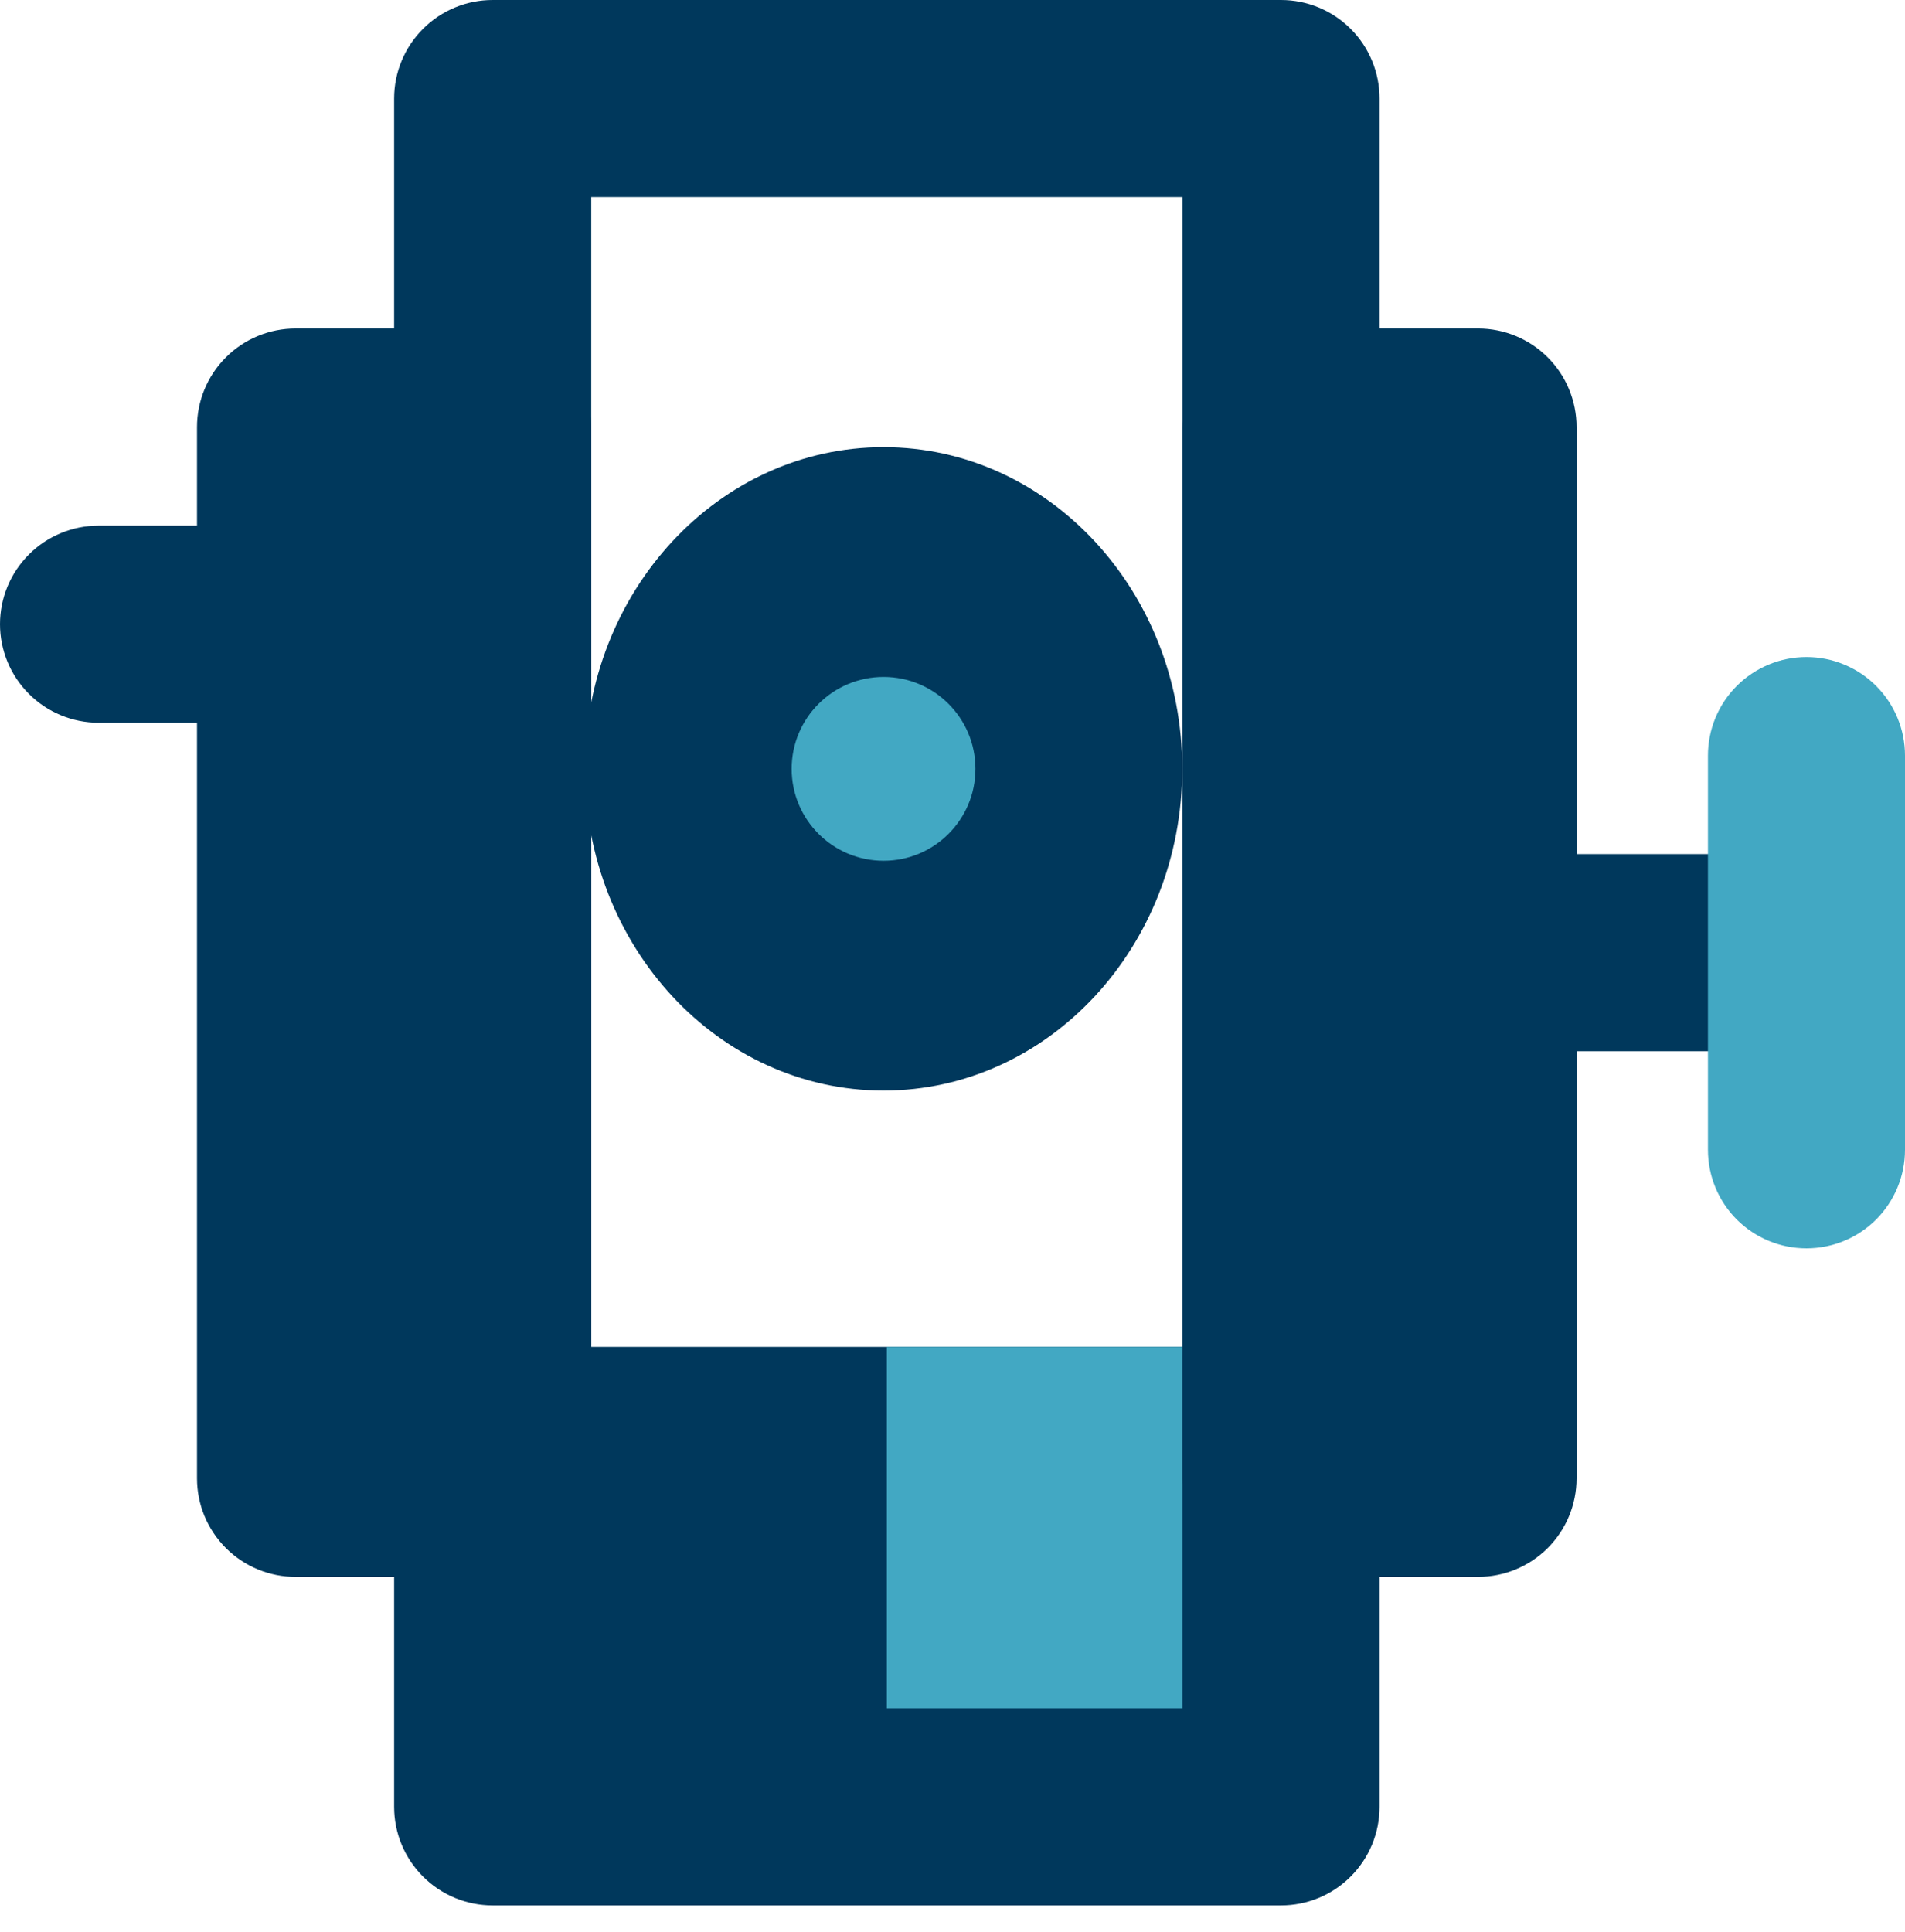
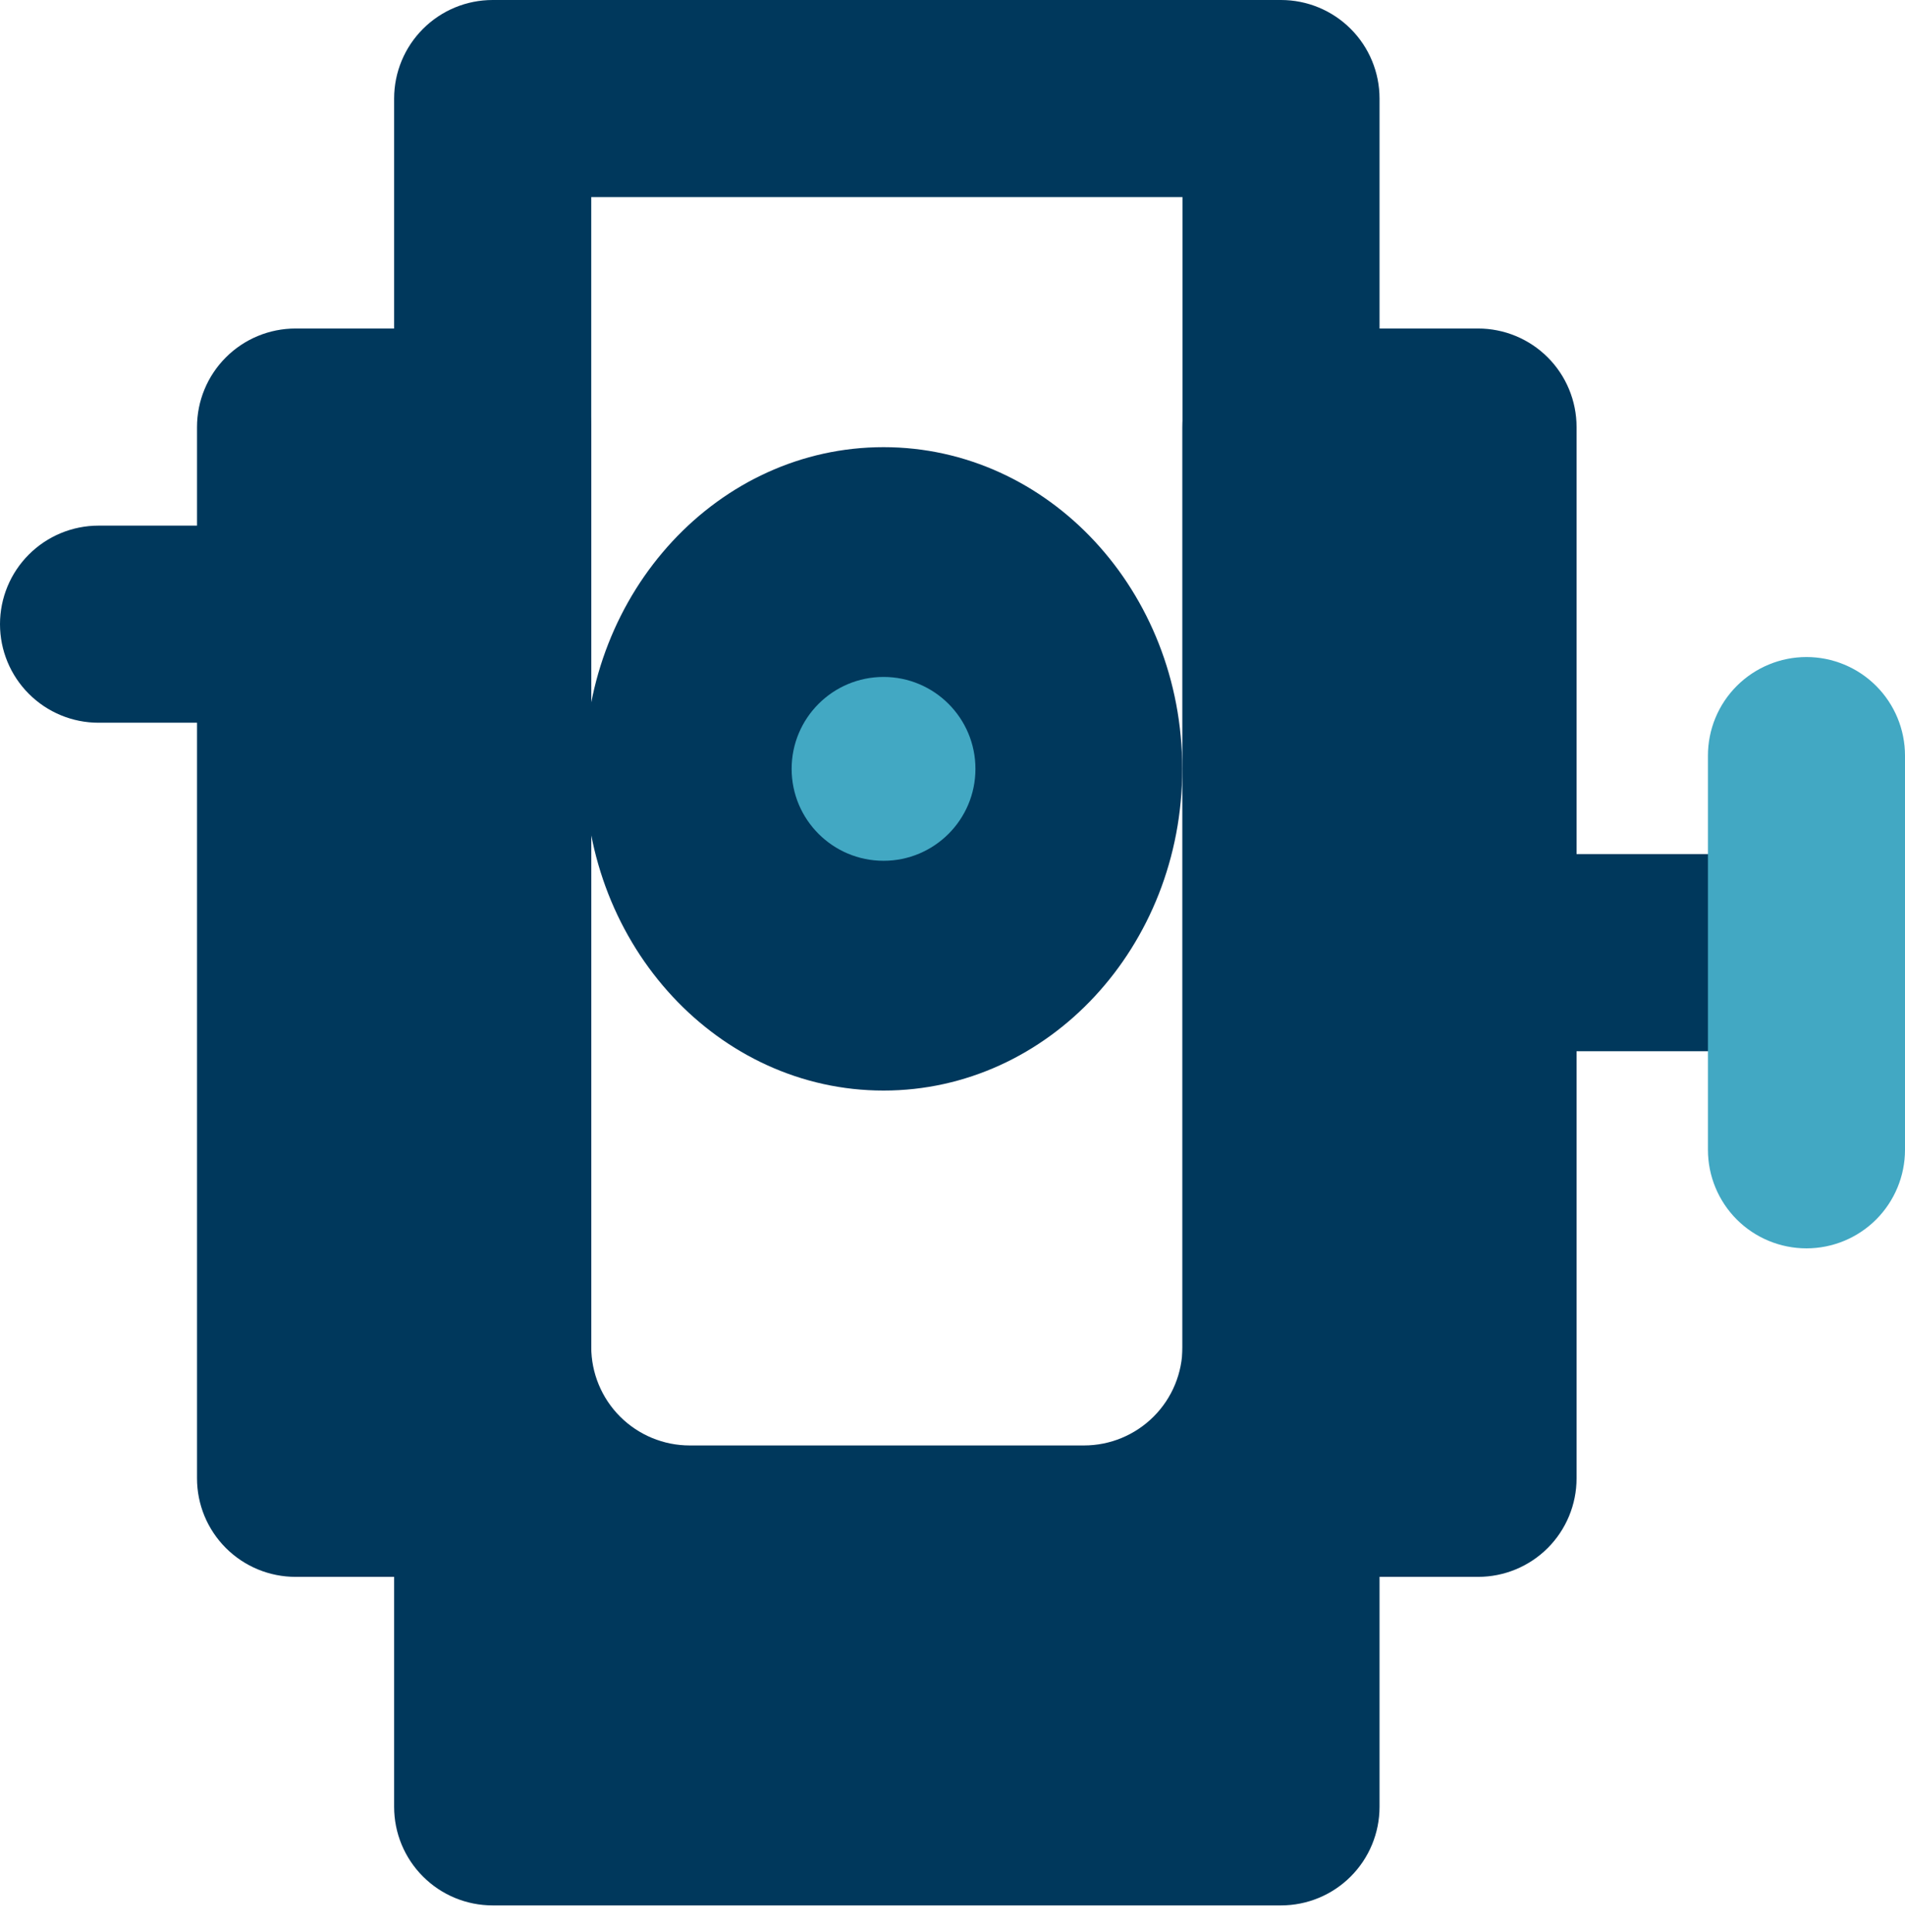
<svg xmlns="http://www.w3.org/2000/svg" width="72" height="73" viewBox="0 0 72 73" fill="none">
  <path d="M48.416 0H18.62C17.632 0 16.685 0.392 15.987 1.091C15.288 1.789 14.896 2.736 14.896 3.724V68.279C14.896 69.267 15.288 70.214 15.987 70.912C16.685 71.611 17.632 72.003 18.62 72.003H48.416C49.404 72.003 50.351 71.611 51.05 70.912C51.748 70.214 52.14 69.267 52.14 68.279V3.724C52.14 2.736 51.748 1.789 51.05 1.091C50.351 0.392 49.404 0 48.416 0V0ZM44.692 50.898C44.692 51.886 44.3 52.833 43.602 53.531C42.903 54.23 41.956 54.622 40.968 54.622H26.069C25.082 54.622 24.135 54.23 23.436 53.531C22.738 52.833 22.346 51.886 22.346 50.898V7.448H44.692V50.898Z" fill="#00385C" />
  <path d="M68.278 32.276H55.864C54.876 32.276 53.929 32.669 53.231 33.367C52.532 34.066 52.14 35.013 52.14 36C52.14 36.988 52.532 37.935 53.231 38.633C53.929 39.332 54.876 39.724 55.864 39.724H68.278V32.276Z" fill="#00385C" />
  <path d="M11.172 27.311H3.724C2.736 27.311 1.789 26.919 1.091 26.22C0.392 25.522 0 24.575 0 23.587C0 22.6 0.392 21.652 1.091 20.954C1.789 20.256 2.736 19.863 3.724 19.863H11.172C12.159 19.863 13.107 20.256 13.805 20.954C14.503 21.652 14.896 22.6 14.896 23.587C14.896 24.575 14.503 25.522 13.805 26.22C13.107 26.919 12.159 27.311 11.172 27.311Z" fill="#00385C" />
-   <path d="M22.344 50.898H44.691V64.554H22.344V50.898Z" fill="#00385C" />
-   <path d="M33.517 50.898H44.691V64.554H33.517V50.898Z" fill="#42A8C3" />
  <path d="M33.394 41.211C39.629 41.211 44.683 35.768 44.683 29.054C44.683 22.34 39.629 16.898 33.394 16.898C27.16 16.898 22.106 22.34 22.106 29.054C22.106 35.768 27.16 41.211 33.394 41.211Z" fill="#00385C" />
  <path d="M33.394 32.528C35.312 32.528 36.867 30.973 36.867 29.054C36.867 27.136 35.312 25.581 33.394 25.581C31.476 25.581 29.92 27.136 29.92 29.054C29.92 30.973 31.476 32.528 33.394 32.528Z" fill="#42A8C3" />
  <path d="M55.863 59.588H48.416C47.926 59.588 47.442 59.492 46.99 59.305C46.538 59.118 46.127 58.844 45.781 58.498C45.435 58.152 45.161 57.742 44.974 57.29C44.786 56.838 44.69 56.353 44.69 55.864V16.138C44.69 15.15 45.082 14.203 45.781 13.505C46.479 12.806 47.426 12.414 48.414 12.414H55.863C56.851 12.414 57.798 12.806 58.497 13.505C59.195 14.203 59.587 15.15 59.587 16.138V55.864C59.587 56.852 59.195 57.799 58.497 58.498C57.798 59.196 56.851 59.588 55.863 59.588Z" fill="#00385C" />
  <path d="M18.619 59.588H11.171C10.682 59.588 10.198 59.492 9.746 59.305C9.294 59.118 8.883 58.844 8.537 58.498C8.191 58.152 7.917 57.742 7.729 57.29C7.542 56.838 7.446 56.353 7.446 55.864V16.138C7.446 15.15 7.838 14.203 8.537 13.505C9.235 12.806 10.182 12.414 11.17 12.414H18.619C19.607 12.414 20.554 12.806 21.252 13.505C21.951 14.203 22.343 15.15 22.343 16.138V55.864C22.343 56.852 21.951 57.799 21.252 58.498C20.554 59.196 19.607 59.588 18.619 59.588Z" fill="#00385C" />
  <path d="M68.276 24.829C67.787 24.829 67.302 24.925 66.851 25.113C66.399 25.3 65.988 25.574 65.642 25.92C65.297 26.266 65.022 26.676 64.835 27.128C64.648 27.58 64.552 28.064 64.552 28.553V43.45C64.552 44.438 64.944 45.385 65.642 46.084C66.341 46.782 67.288 47.174 68.276 47.174C69.263 47.174 70.21 46.782 70.909 46.084C71.607 45.385 72 44.438 72 43.45V28.553C72 27.565 71.607 26.618 70.909 25.92C70.21 25.221 69.263 24.829 68.276 24.829V24.829Z" fill="#42A8C3" />
</svg>